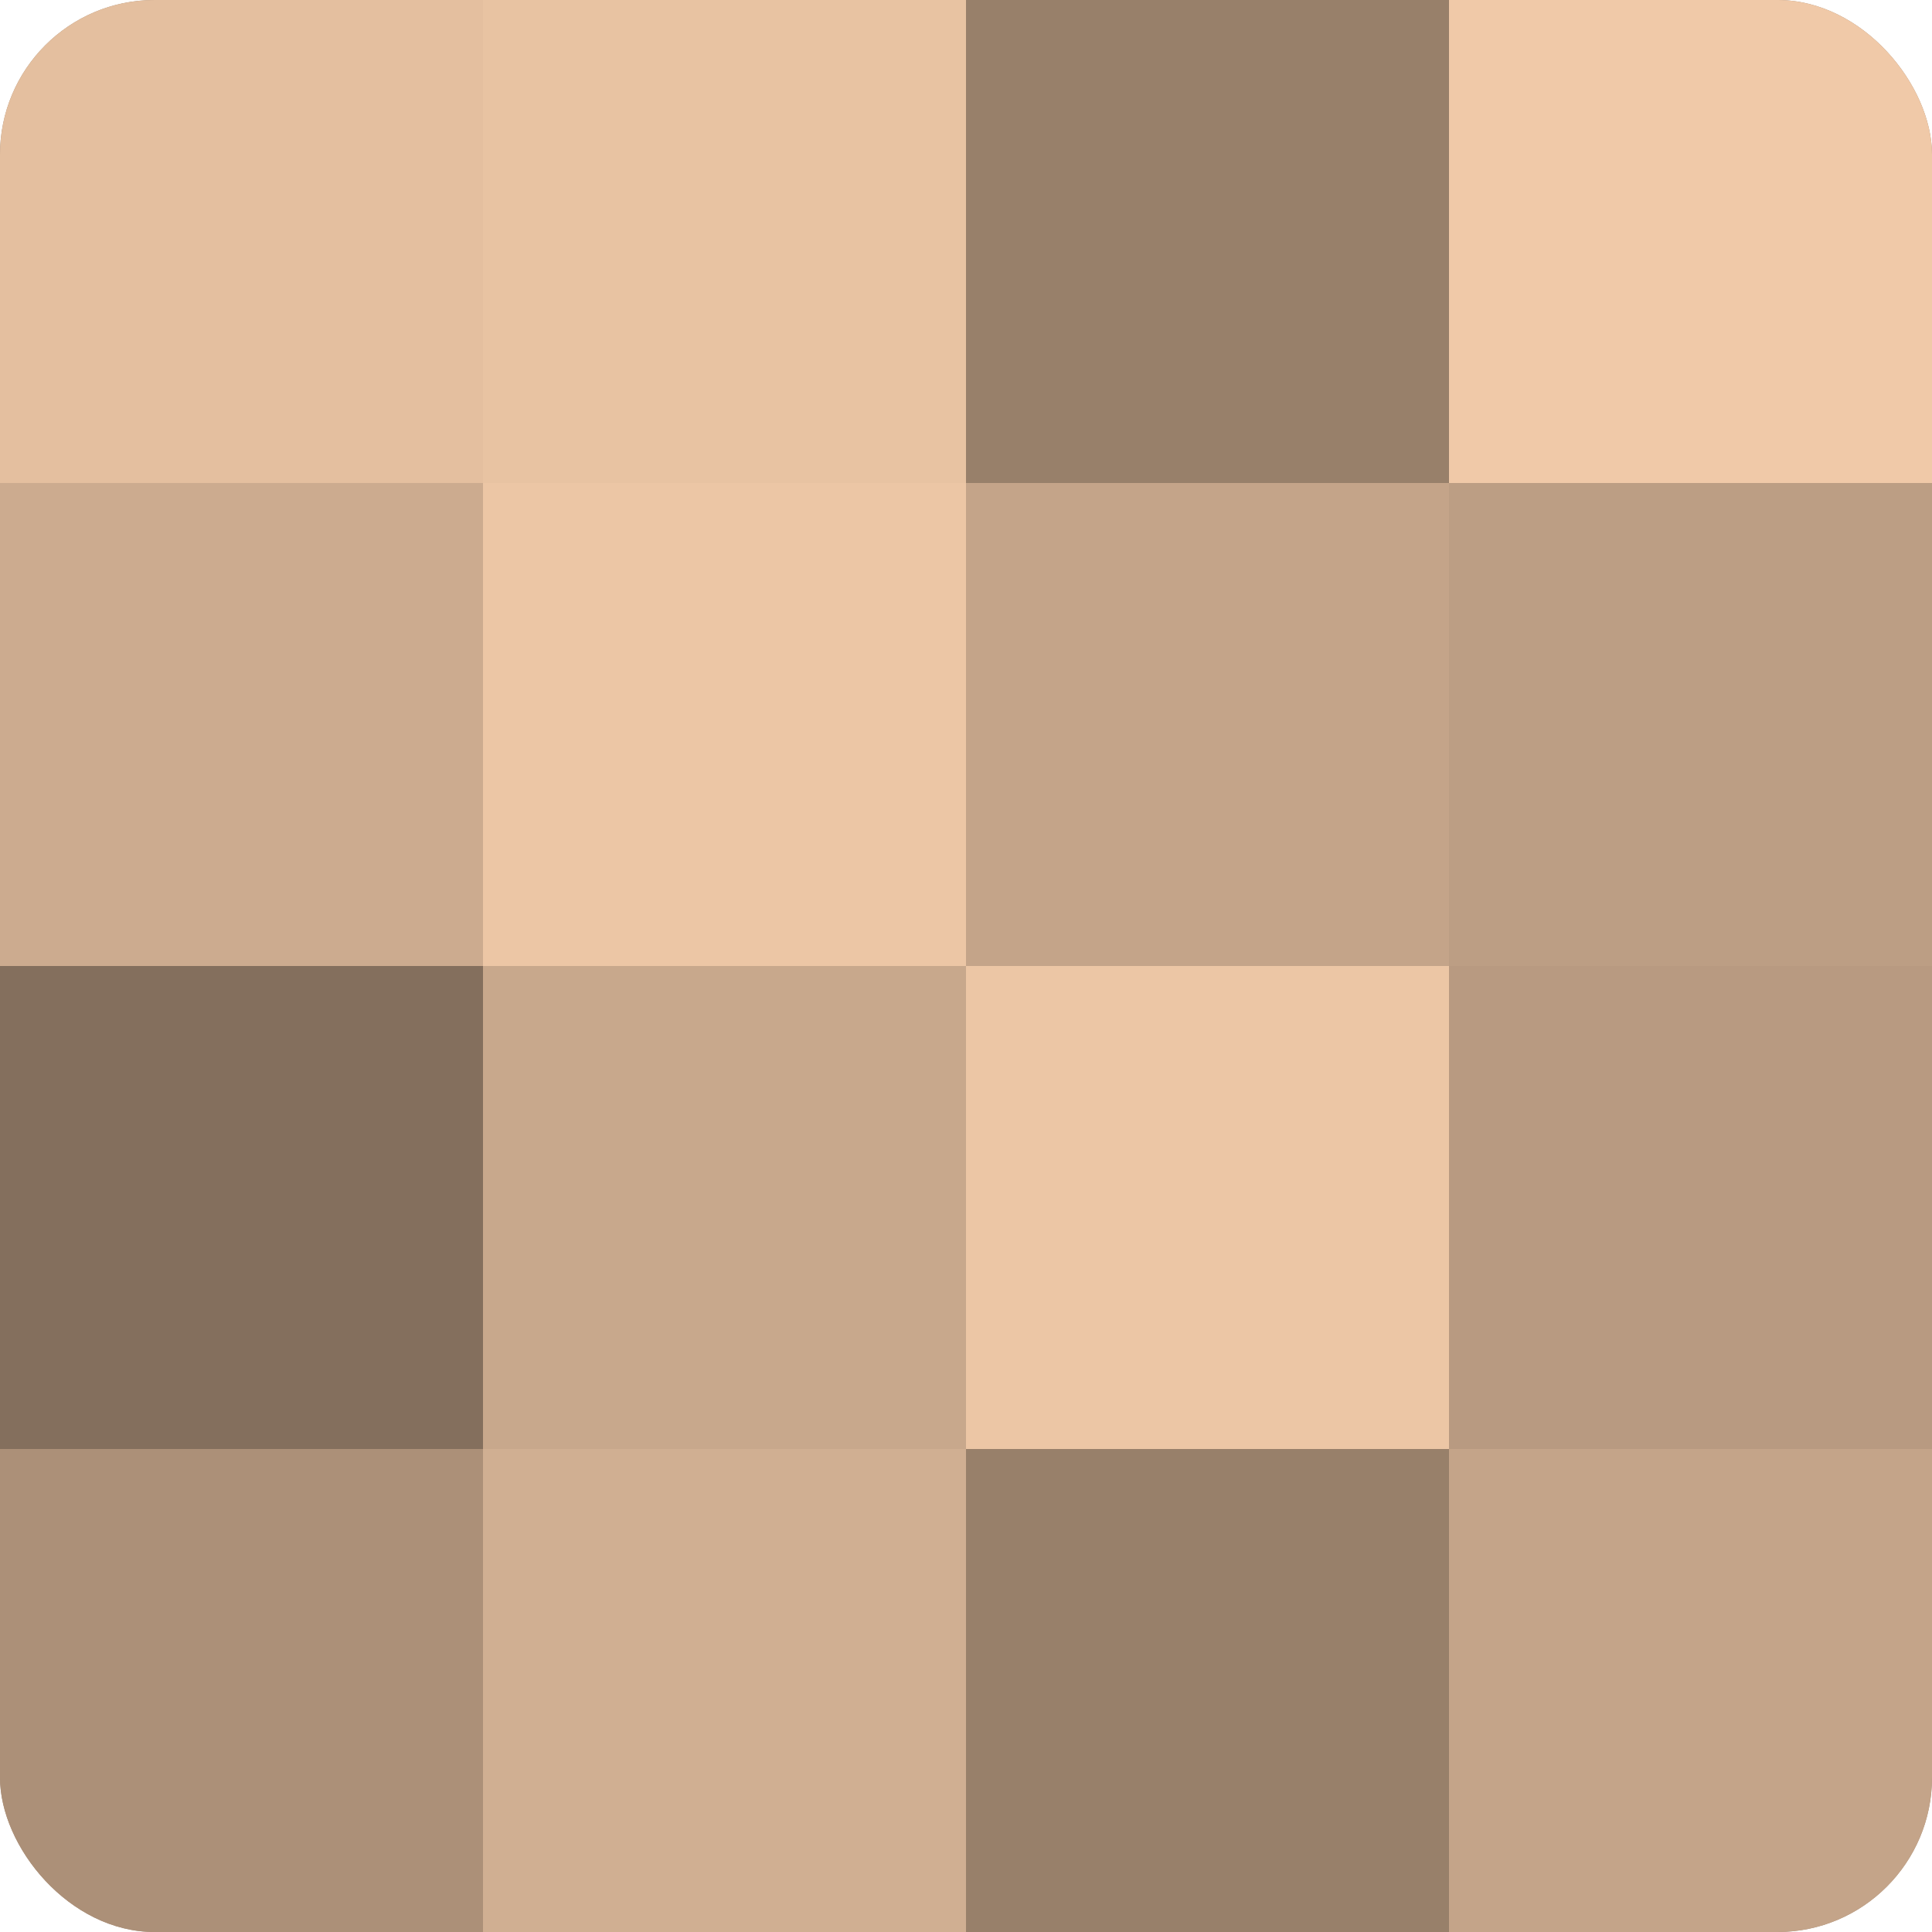
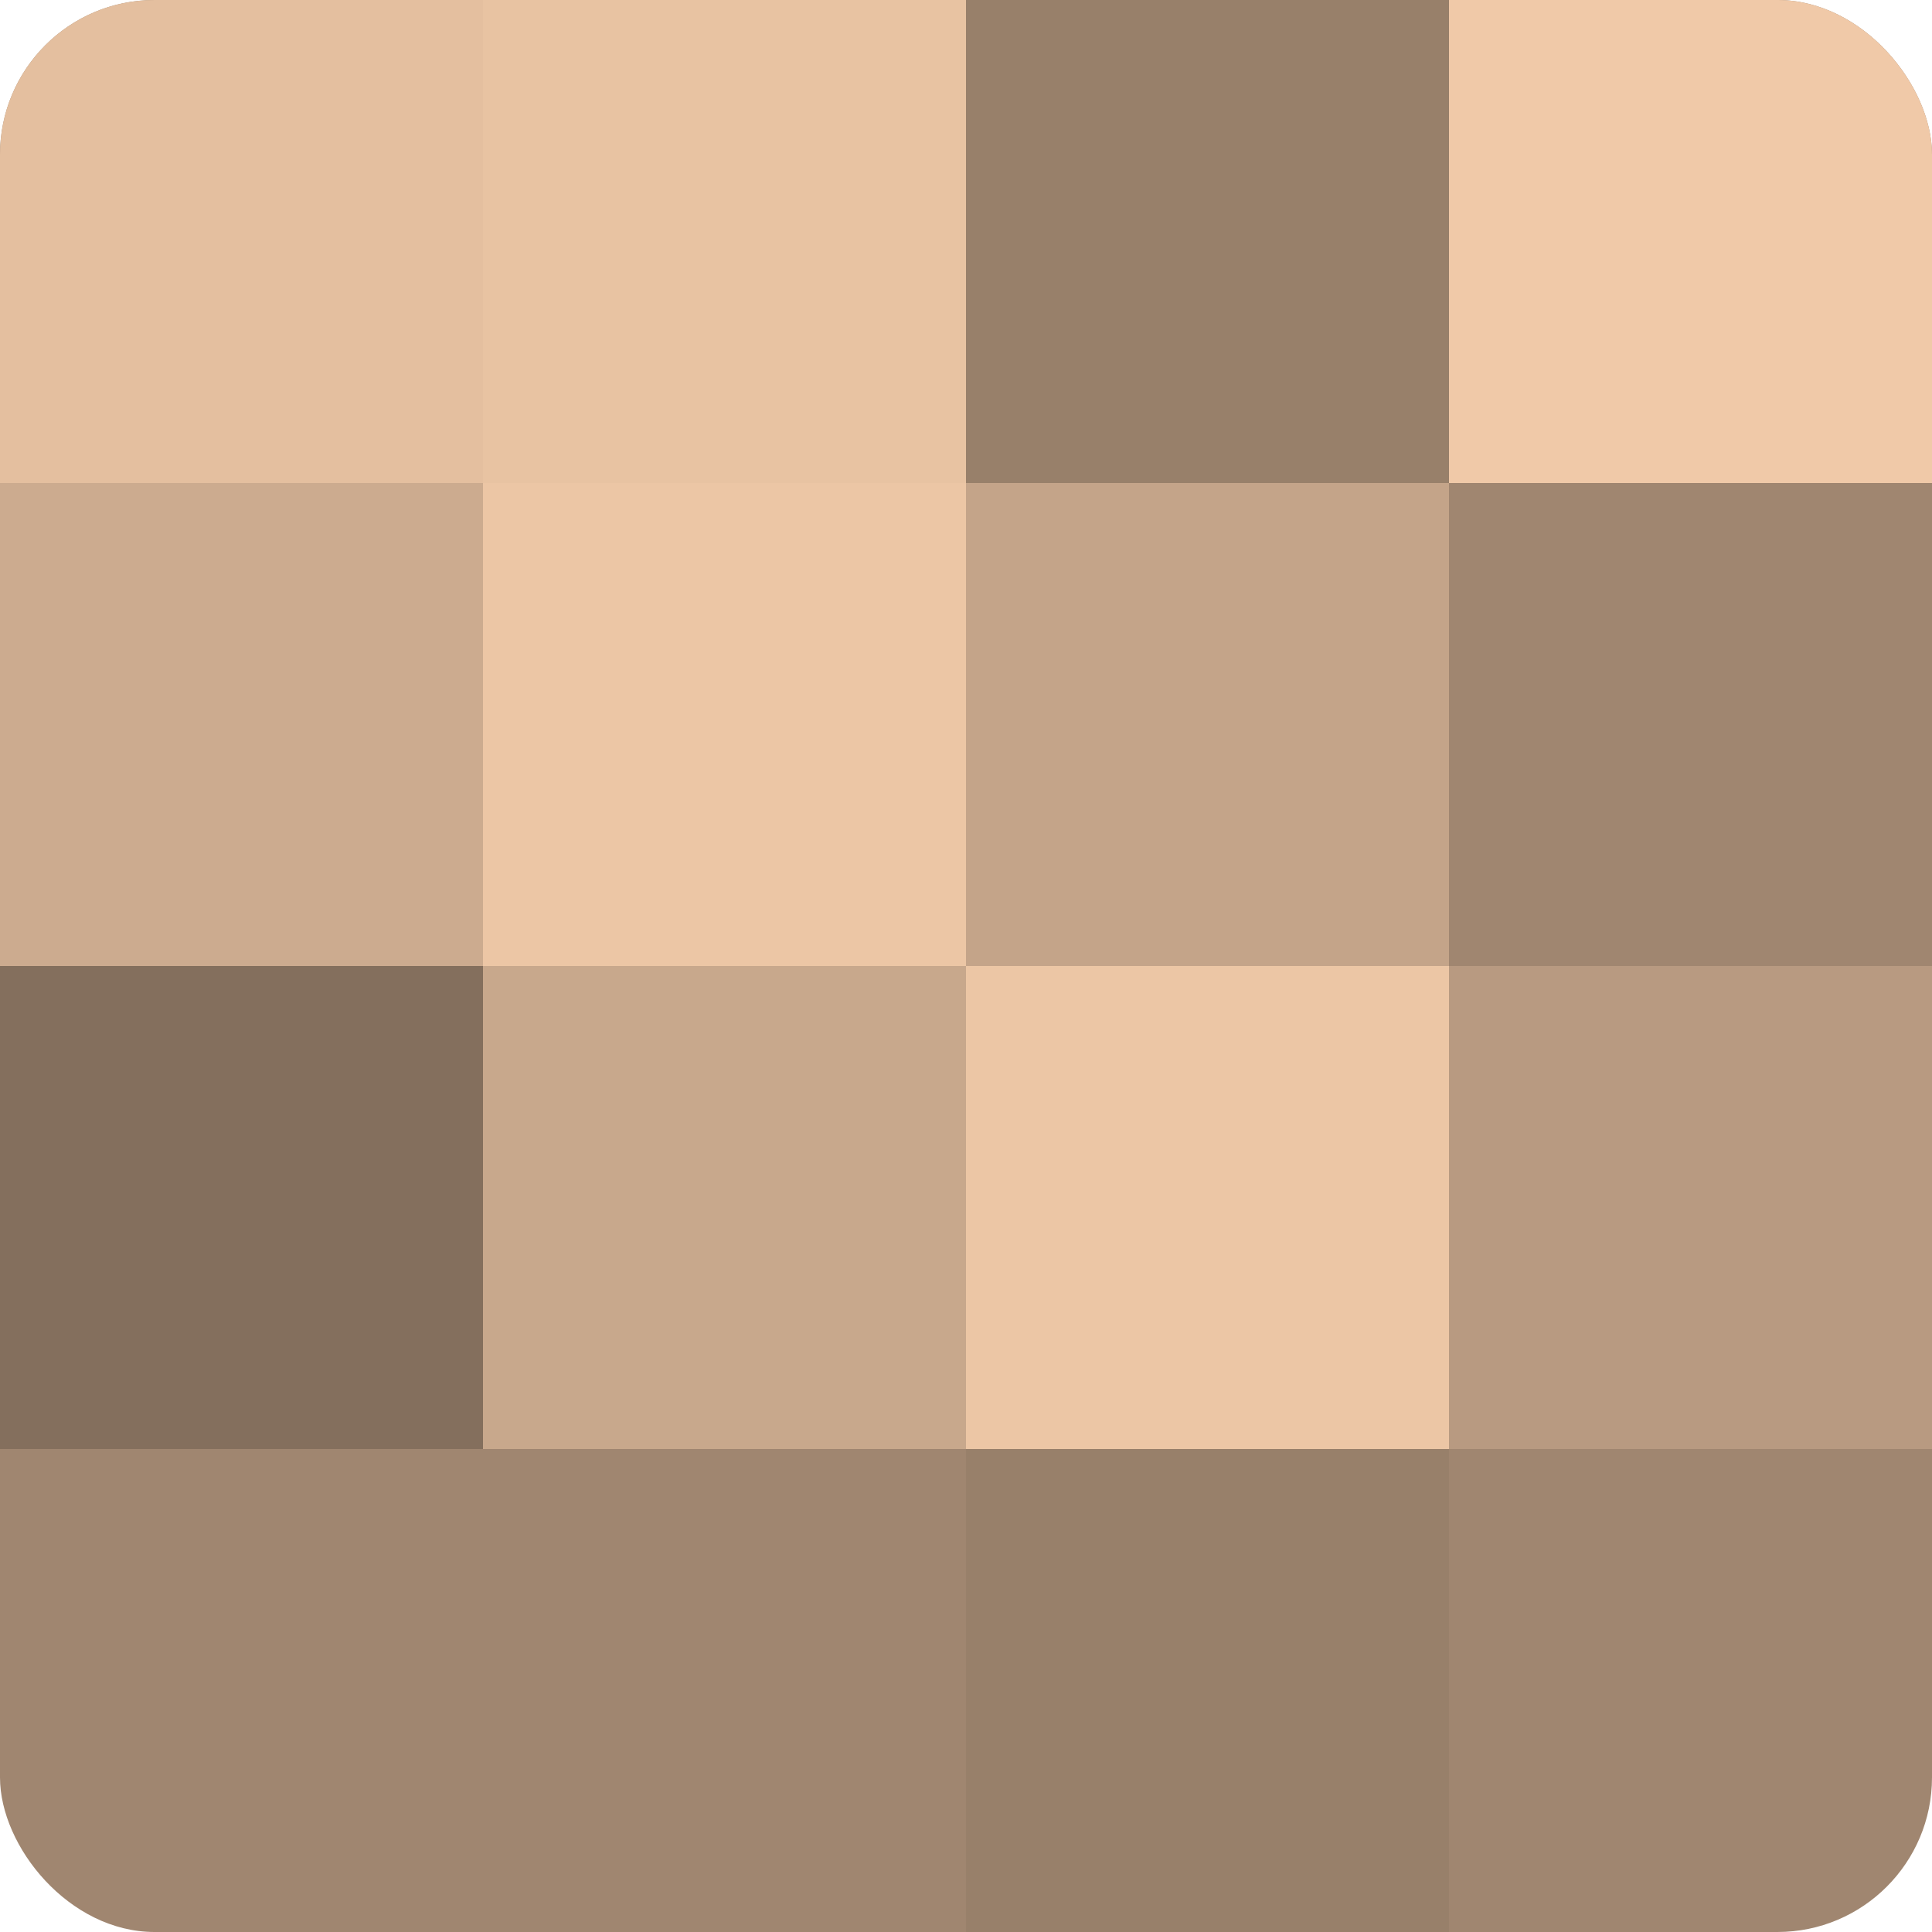
<svg xmlns="http://www.w3.org/2000/svg" width="60" height="60" viewBox="0 0 100 100" preserveAspectRatio="xMidYMid meet">
  <defs>
    <clipPath id="c" width="100" height="100">
      <rect width="100" height="100" rx="8" ry="8" />
    </clipPath>
  </defs>
  <g clip-path="url(#c)">
    <rect width="100" height="100" fill="#a08670" />
    <rect width="25" height="25" fill="#e4bf9f" />
    <rect y="25" width="25" height="25" fill="#ccab8f" />
    <rect y="50" width="25" height="25" fill="#846f5d" />
-     <rect y="75" width="25" height="25" fill="#ac9078" />
    <rect x="25" width="25" height="25" fill="#e8c3a2" />
    <rect x="25" y="25" width="25" height="25" fill="#ecc6a5" />
    <rect x="25" y="50" width="25" height="25" fill="#c8a88c" />
-     <rect x="25" y="75" width="25" height="25" fill="#d0af92" />
    <rect x="50" width="25" height="25" fill="#98806a" />
    <rect x="50" y="25" width="25" height="25" fill="#c4a489" />
    <rect x="50" y="50" width="25" height="25" fill="#ecc6a5" />
    <rect x="50" y="75" width="25" height="25" fill="#98806a" />
    <rect x="75" width="25" height="25" fill="#f0c9a8" />
-     <rect x="75" y="25" width="25" height="25" fill="#bc9e84" />
    <rect x="75" y="50" width="25" height="25" fill="#b89a81" />
-     <rect x="75" y="75" width="25" height="25" fill="#c4a489" />
  </g>
</svg>